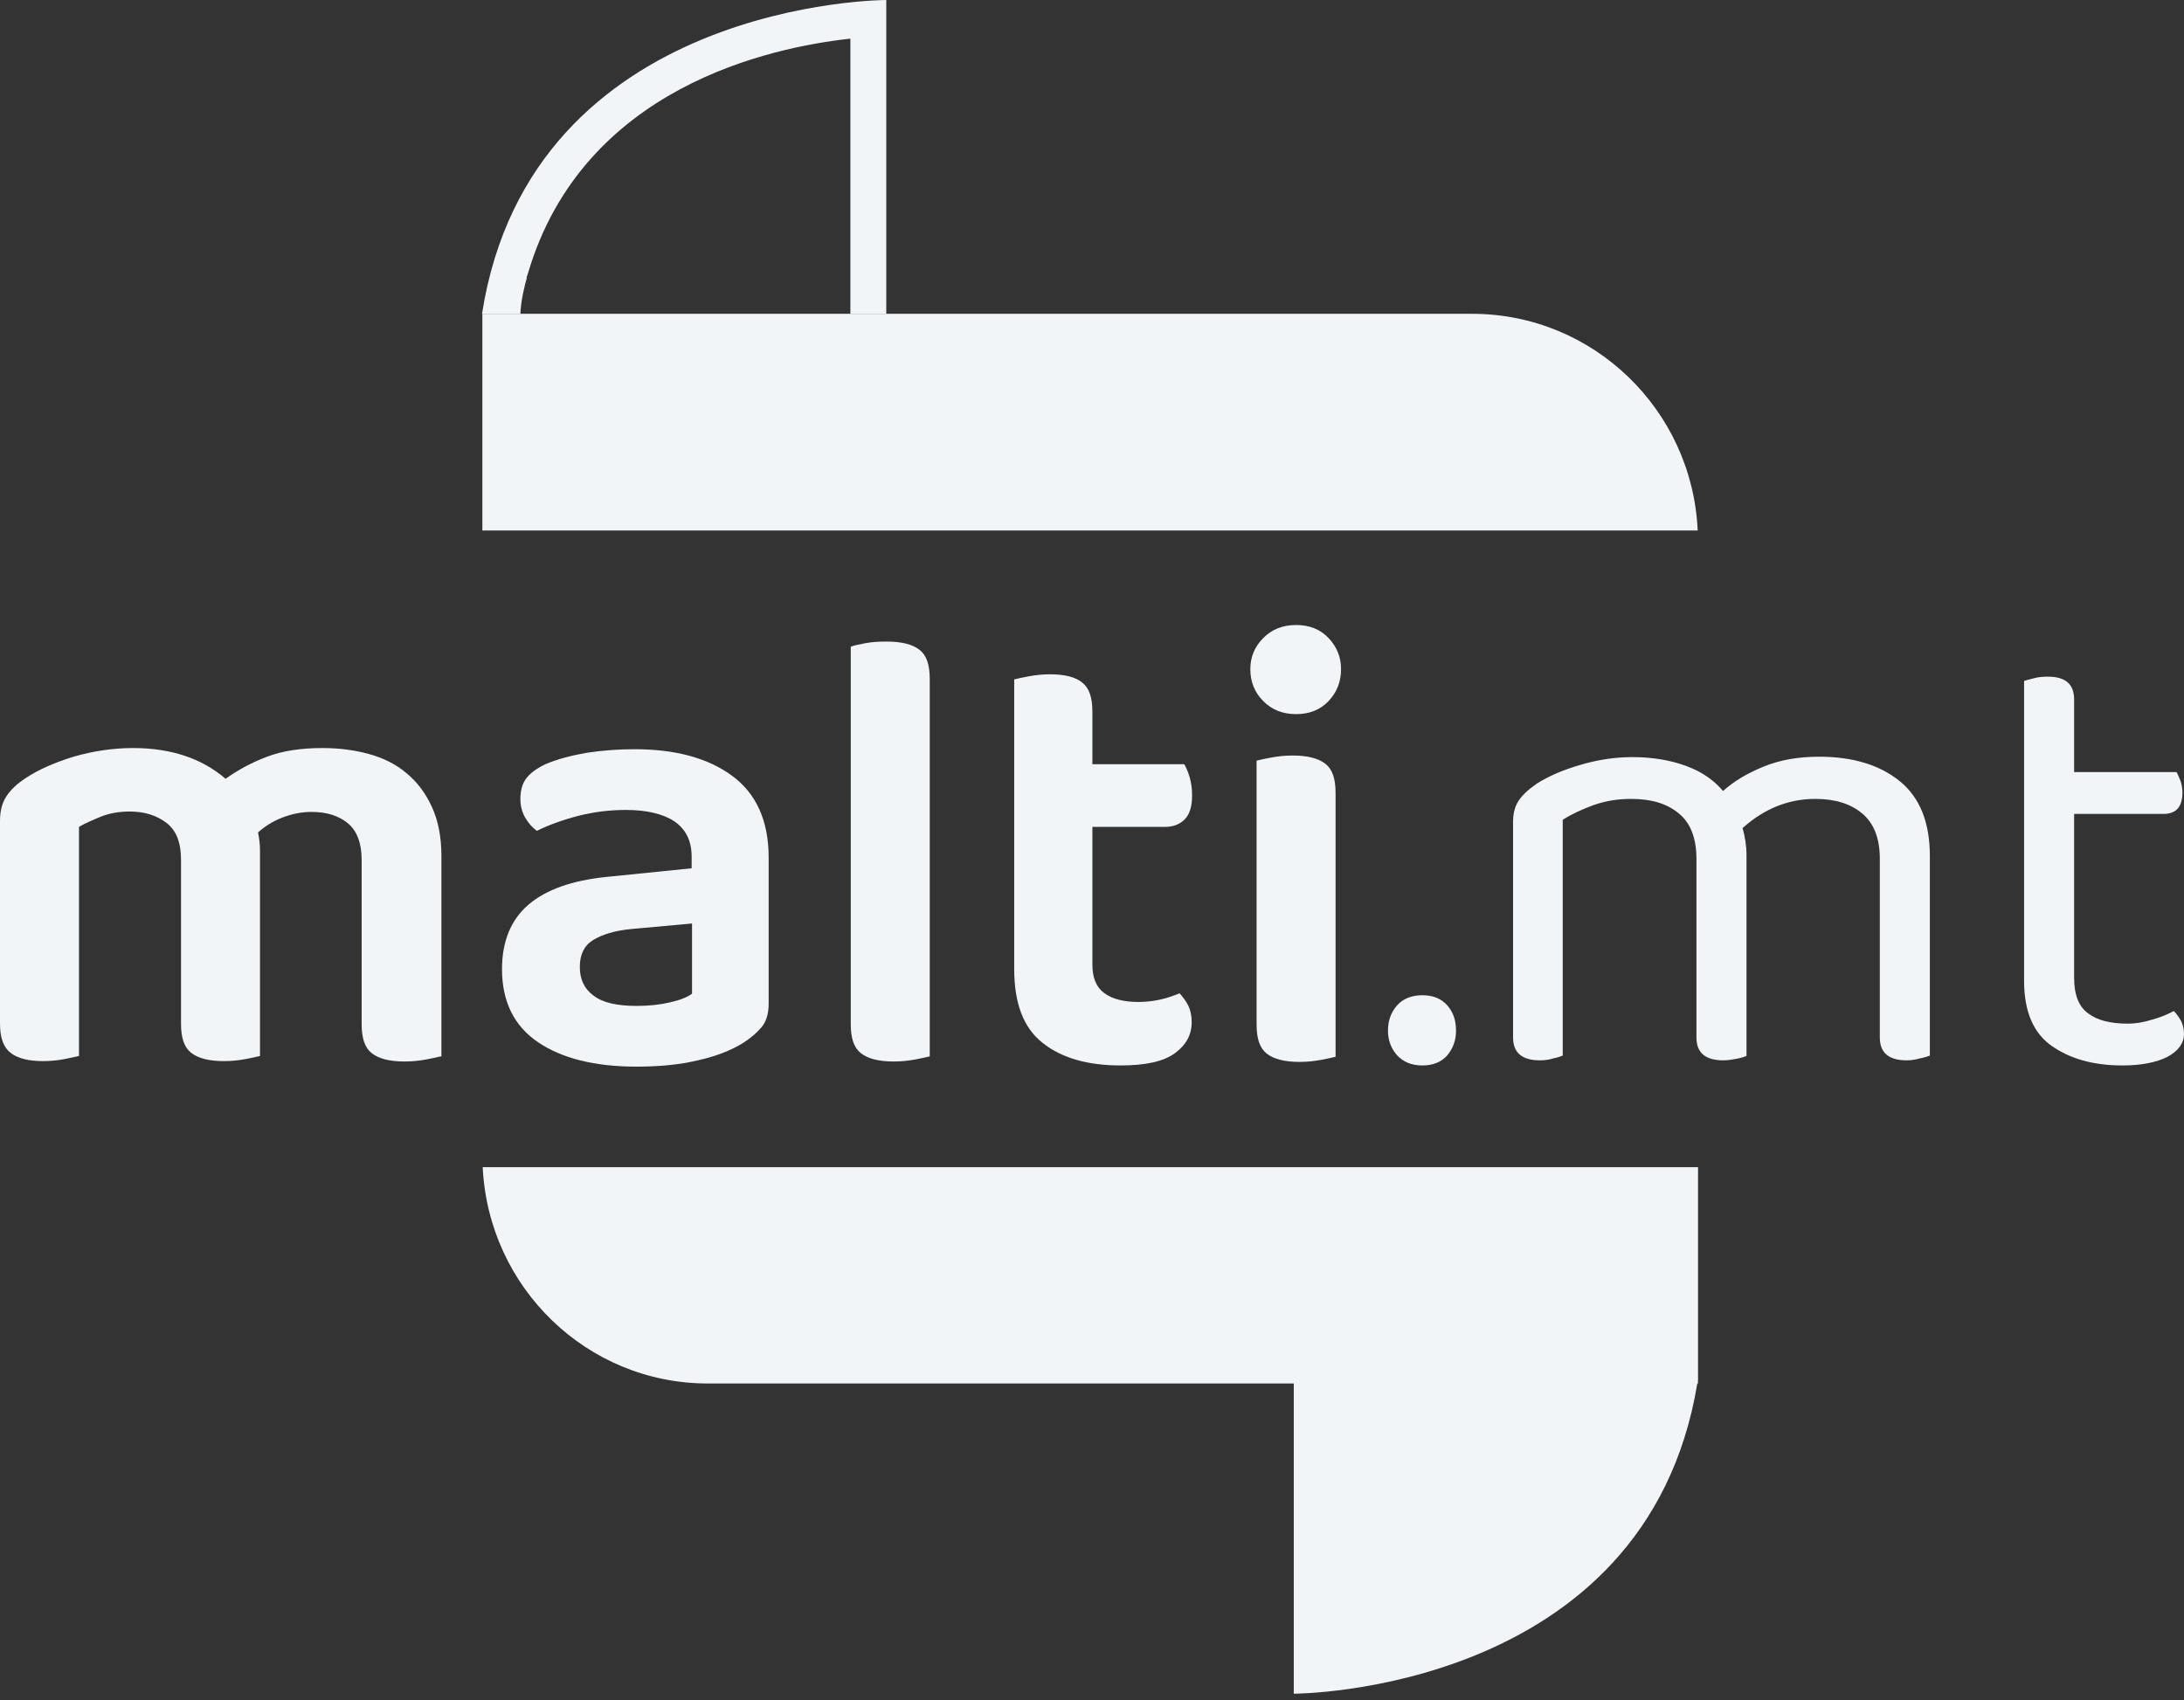
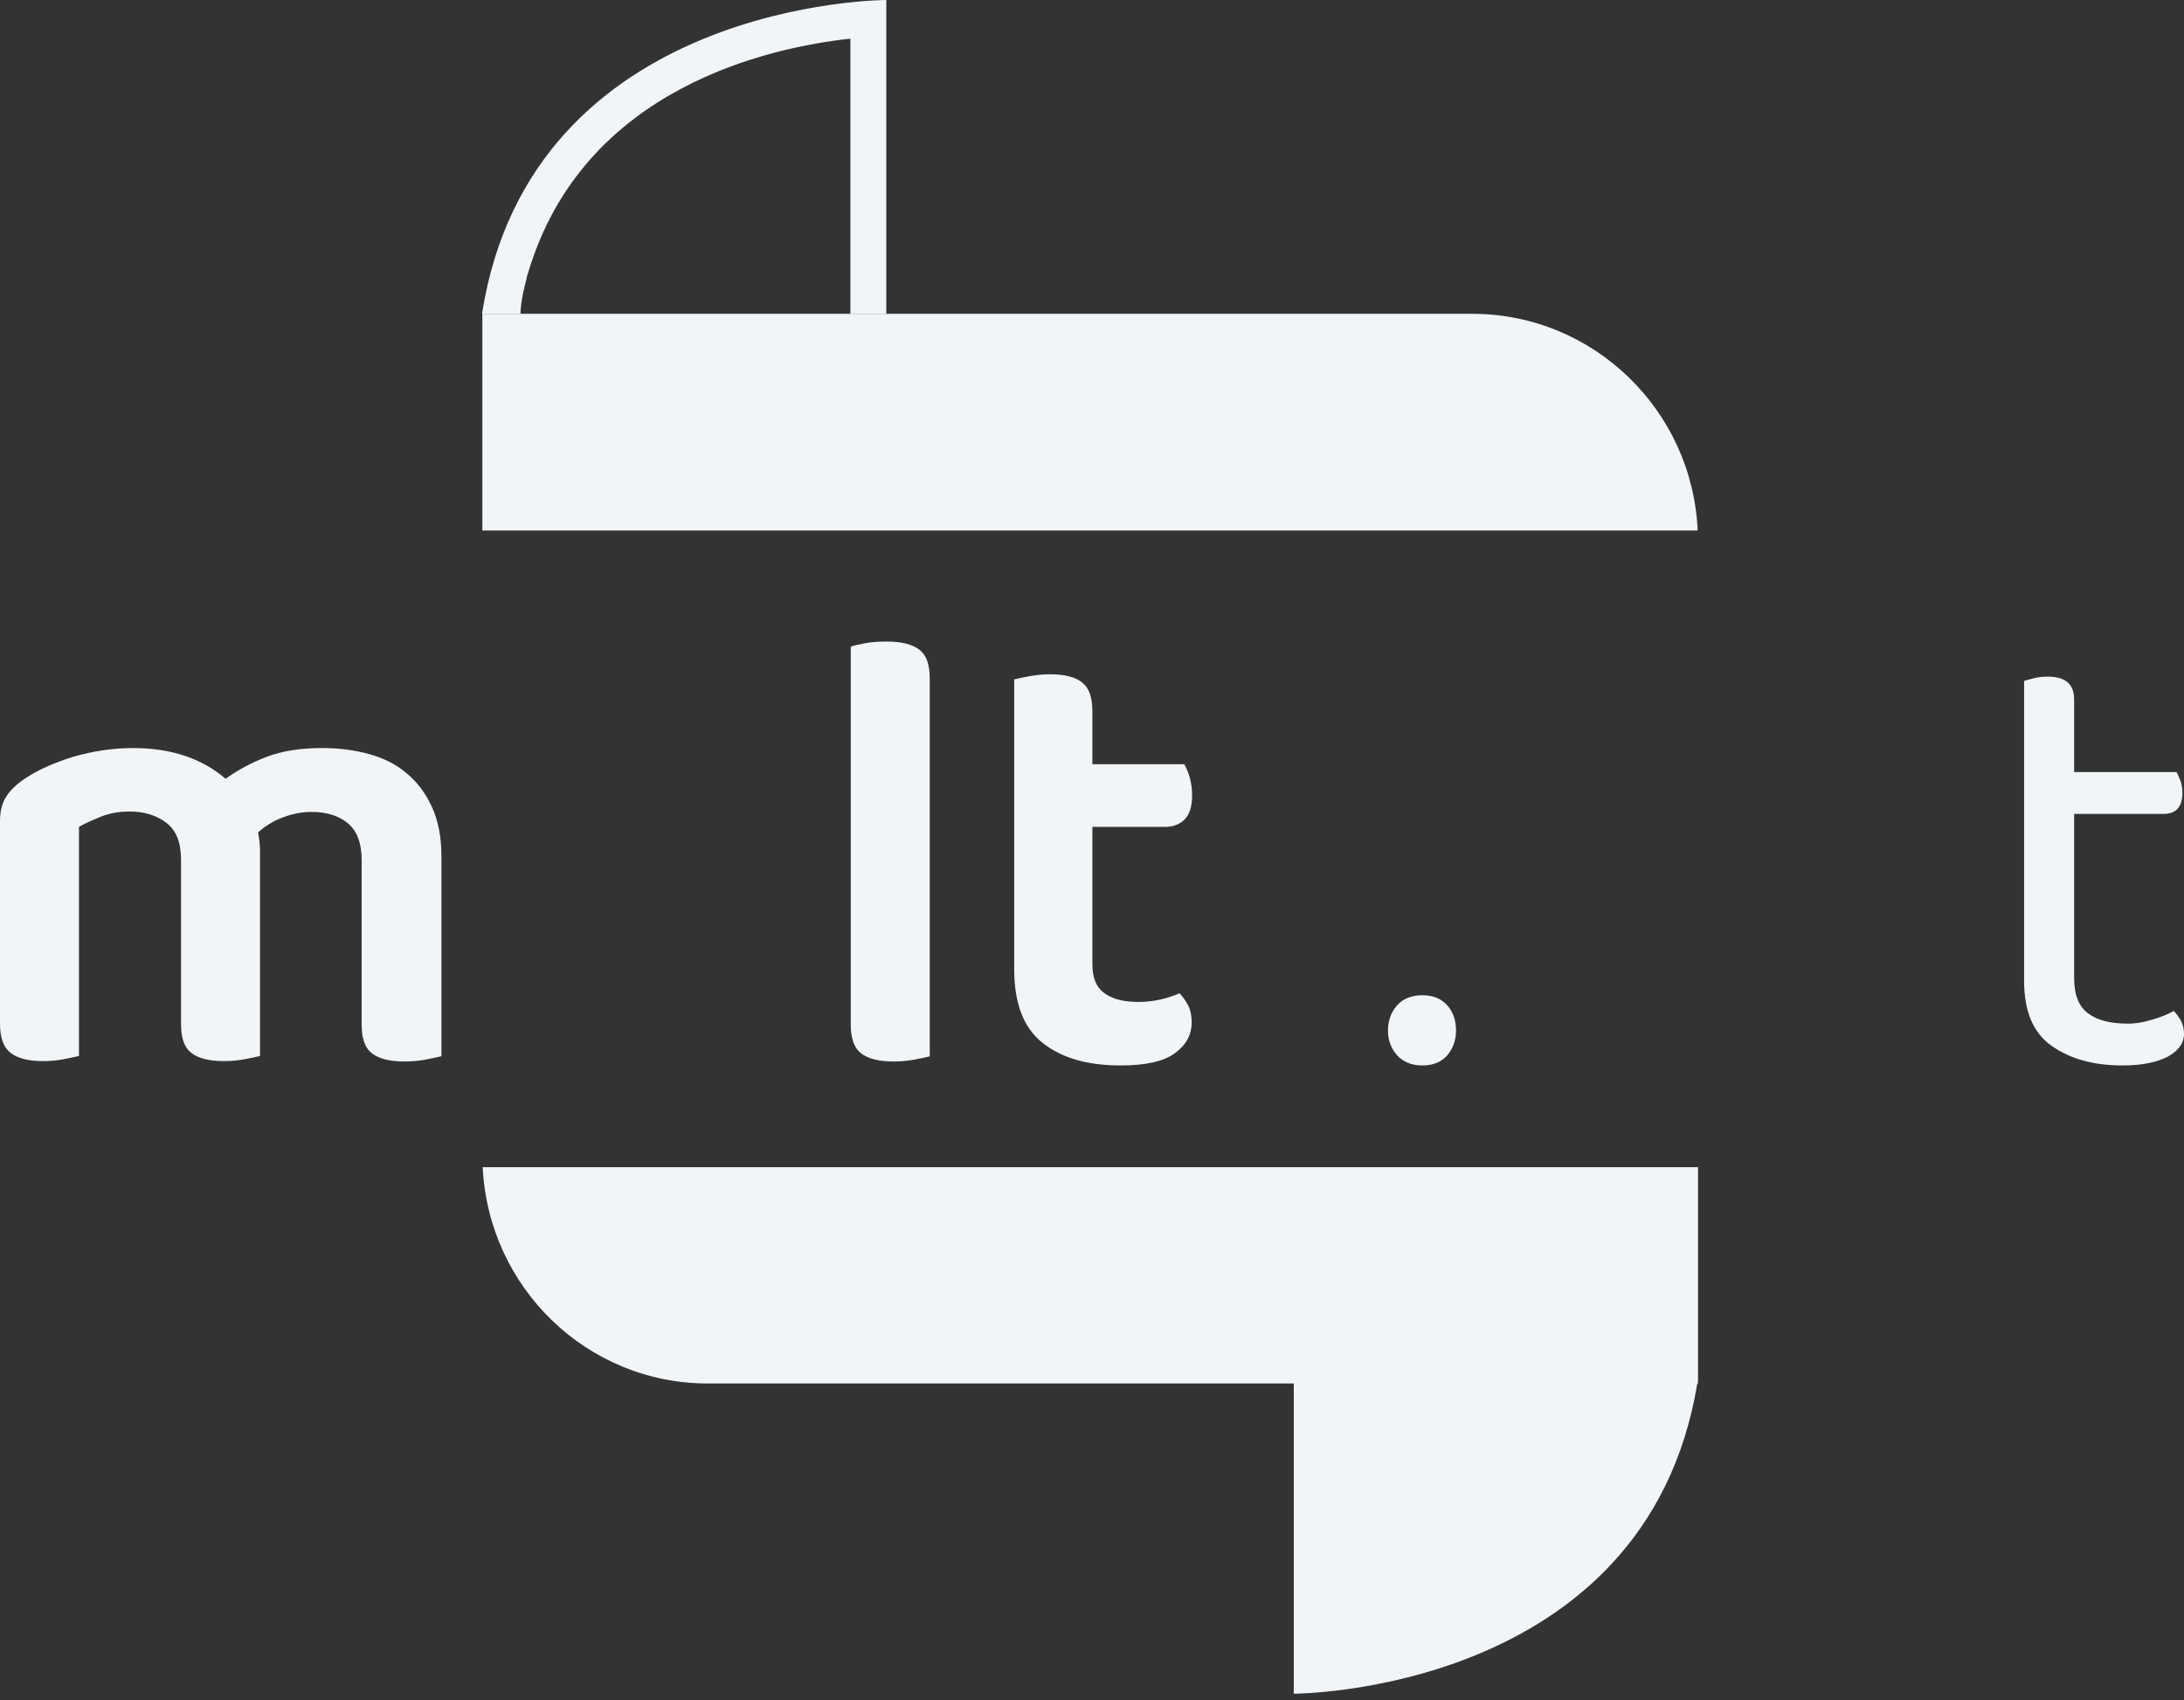
<svg xmlns="http://www.w3.org/2000/svg" width="140" height="109" viewBox="0 0 140 109" fill="none">
  <rect x="0" y="0" width="140" height="109" fill="#333333" stroke="none" />
  <path d="M30.898 20.117H33.36C33.383 19.307 33.636 18.265 33.774 17.802H33.751C33.774 17.733 33.797 17.663 33.82 17.594C33.843 17.547 33.843 17.524 33.843 17.524C37.365 5.579 49.401 3.033 54.511 2.477V20.117H56.812V0C56.812 0 34.05 0 30.898 20.117Z" fill="#F2F5F7" />
  <path d="M108.826 34.007H30.921V20.117H94.373C102.129 20.117 108.481 26.275 108.826 34.007Z" fill="#F2F5F7" />
  <path d="M108.848 74.82V88.455C108.825 88.524 108.825 88.617 108.802 88.686C105.511 108.572 82.934 108.572 82.934 108.572V88.686H45.374C37.618 88.686 31.312 82.528 30.943 74.82H108.848Z" fill="#F2F5F7" />
  <path d="M28.246 67.718C28.02 67.769 27.719 67.844 27.293 67.92C26.867 67.996 26.441 68.046 25.94 68.046C24.987 68.046 24.286 67.87 23.834 67.516C23.383 67.162 23.183 66.555 23.183 65.645V55.13C23.183 54.044 22.882 53.26 22.306 52.78C21.729 52.299 20.952 52.047 19.975 52.047C19.323 52.047 18.722 52.173 18.12 52.401C17.519 52.628 16.992 52.957 16.541 53.361C16.616 53.74 16.667 54.119 16.667 54.498V67.693C16.441 67.743 16.14 67.819 15.714 67.895C15.288 67.971 14.862 68.021 14.361 68.021C13.409 68.021 12.707 67.844 12.256 67.49C11.805 67.137 11.604 66.53 11.604 65.62V55.105C11.604 54.018 11.303 53.235 10.677 52.754C10.05 52.274 9.273 52.021 8.321 52.021C7.644 52.021 7.043 52.123 6.466 52.35C5.915 52.578 5.439 52.78 5.063 53.007V67.693C4.812 67.743 4.511 67.819 4.11 67.895C3.709 67.971 3.258 68.021 2.757 68.021C1.83 68.021 1.128 67.844 0.677 67.49C0.226 67.137 0 66.53 0 65.62V52.628C0 51.996 0.125 51.491 0.401 51.061C0.677 50.631 1.078 50.252 1.654 49.873C2.456 49.342 3.484 48.887 4.712 48.508C5.94 48.154 7.218 47.952 8.521 47.952C10.952 47.952 12.932 48.609 14.461 49.923C15.238 49.367 16.115 48.887 17.118 48.508C18.12 48.129 19.298 47.952 20.677 47.952C21.729 47.952 22.707 48.078 23.634 48.331C24.561 48.584 25.388 48.988 26.065 49.57C26.742 50.126 27.293 50.859 27.694 51.743C28.095 52.628 28.296 53.664 28.296 54.878V67.718H28.246Z" fill="#F2F5F7" />
-   <path d="M40.651 48.027C43.283 48.027 45.363 48.583 46.917 49.721C48.471 50.858 49.273 52.602 49.273 54.978V64.33C49.273 64.988 49.123 65.493 48.797 65.872C48.471 66.251 48.07 66.58 47.594 66.883C46.842 67.338 45.889 67.717 44.736 67.97C43.584 68.248 42.28 68.375 40.802 68.375C38.12 68.375 36.015 67.844 34.486 66.807C32.957 65.771 32.18 64.204 32.18 62.131C32.18 60.337 32.757 58.947 33.884 57.986C35.012 57.026 36.666 56.444 38.847 56.217L44.336 55.661V54.928C44.336 53.891 43.96 53.158 43.233 52.653C42.506 52.172 41.453 51.92 40.125 51.92C39.072 51.92 38.07 52.046 37.067 52.299C36.09 52.552 35.188 52.88 34.411 53.259C34.11 53.032 33.859 52.754 33.659 52.4C33.458 52.046 33.358 51.642 33.358 51.212C33.358 50.681 33.483 50.226 33.734 49.898C33.985 49.569 34.386 49.266 34.962 48.988C35.739 48.659 36.616 48.432 37.619 48.255C38.646 48.103 39.649 48.027 40.651 48.027ZM40.827 64.482C41.604 64.482 42.306 64.406 42.957 64.254C43.609 64.103 44.06 63.926 44.361 63.699V59.199L40.476 59.553C39.398 59.654 38.596 59.907 38.02 60.261C37.443 60.615 37.168 61.196 37.168 61.98C37.168 62.763 37.443 63.37 38.02 63.8C38.621 64.28 39.549 64.482 40.827 64.482Z" fill="#F2F5F7" />
  <path d="M58.646 67.92C58.22 67.995 57.794 68.046 57.293 68.046C56.341 68.046 55.639 67.869 55.188 67.515C54.737 67.161 54.536 66.555 54.536 65.645V41.455C54.737 41.38 55.062 41.304 55.489 41.228C55.915 41.152 56.341 41.127 56.842 41.127C57.794 41.127 58.496 41.304 58.947 41.658C59.398 42.011 59.599 42.618 59.599 43.528V67.717C59.373 67.768 59.072 67.844 58.646 67.92Z" fill="#F2F5F7" />
  <path d="M70.802 63.673C71.329 64.052 72.055 64.229 72.983 64.229C73.434 64.229 73.91 64.179 74.361 64.078C74.837 63.977 75.238 63.825 75.614 63.673C75.815 63.901 76.015 64.154 76.166 64.457C76.316 64.76 76.391 65.114 76.391 65.519C76.391 66.327 76.04 66.984 75.313 67.515C74.587 68.046 73.434 68.299 71.83 68.299C69.725 68.299 68.045 67.819 66.842 66.858C65.614 65.898 65.013 64.331 65.013 62.106V43.553C65.213 43.503 65.539 43.427 65.965 43.351C66.391 43.275 66.817 43.225 67.319 43.225C68.246 43.225 68.948 43.402 69.374 43.756C69.825 44.109 70.025 44.716 70.025 45.626V48.988H75.915C76.04 49.215 76.166 49.493 76.266 49.847C76.366 50.201 76.416 50.58 76.416 50.985C76.416 51.692 76.266 52.198 75.94 52.526C75.614 52.855 75.188 53.007 74.662 53.007H70.025V61.828C70.025 62.688 70.276 63.294 70.802 63.673Z" fill="#F2F5F7" />
-   <path d="M80.15 42.896C80.15 42.113 80.426 41.456 80.978 40.9C81.529 40.343 82.231 40.065 83.083 40.065C83.935 40.065 84.637 40.343 85.163 40.9C85.689 41.456 85.965 42.113 85.965 42.896C85.965 43.705 85.689 44.388 85.163 44.944C84.637 45.5 83.935 45.778 83.083 45.778C82.231 45.778 81.529 45.5 80.978 44.944C80.426 44.388 80.15 43.705 80.15 42.896ZM80.551 48.761C80.752 48.71 81.078 48.634 81.504 48.558C81.93 48.482 82.356 48.432 82.857 48.432C83.809 48.432 84.511 48.609 84.962 48.963C85.413 49.316 85.614 49.923 85.614 50.833V67.743C85.413 67.793 85.088 67.869 84.662 67.945C84.236 68.021 83.809 68.072 83.308 68.072C82.356 68.072 81.654 67.894 81.203 67.541C80.752 67.187 80.551 66.58 80.551 65.67V48.761Z" fill="#F2F5F7" />
  <path d="M88.973 66.074C88.973 65.417 89.173 64.886 89.549 64.457C89.925 64.027 90.476 63.799 91.178 63.799C91.88 63.799 92.406 64.027 92.782 64.457C93.158 64.886 93.334 65.417 93.334 66.074C93.334 66.706 93.133 67.212 92.782 67.641C92.406 68.071 91.88 68.299 91.178 68.299C90.476 68.299 89.95 68.071 89.549 67.641C89.173 67.212 88.973 66.681 88.973 66.074Z" fill="#F2F5F7" />
-   <path d="M119.373 52.148C118.621 51.516 117.619 51.212 116.366 51.212C114.636 51.212 113.082 51.844 111.704 53.083C111.854 53.614 111.955 54.195 111.955 54.827V67.692C111.829 67.743 111.604 67.819 111.328 67.869C111.052 67.92 110.777 67.971 110.476 67.971C109.323 67.971 108.747 67.49 108.747 66.504V55.054C108.747 53.74 108.371 52.754 107.619 52.148C106.867 51.516 105.864 51.212 104.561 51.212C103.709 51.212 102.907 51.339 102.13 51.617C101.378 51.895 100.727 52.198 100.175 52.552V67.667C100.05 67.718 99.849 67.794 99.574 67.844C99.348 67.92 99.047 67.971 98.722 67.971C97.569 67.971 96.992 67.49 96.992 66.504V52.704C96.992 52.173 97.092 51.718 97.343 51.339C97.569 50.985 97.97 50.606 98.521 50.227C99.248 49.772 100.15 49.367 101.278 49.039C102.381 48.71 103.508 48.533 104.636 48.533C105.94 48.533 107.117 48.735 108.12 49.114C109.148 49.494 109.899 50.05 110.451 50.707C111.153 50.075 112.005 49.569 113.057 49.14C114.11 48.71 115.288 48.508 116.616 48.508C118.772 48.508 120.501 49.039 121.779 50.075C123.057 51.111 123.709 52.704 123.709 54.877V67.667C123.584 67.718 123.358 67.794 123.082 67.844C122.807 67.92 122.531 67.971 122.23 67.971C121.077 67.971 120.501 67.49 120.501 66.504V55.054C120.501 53.74 120.125 52.779 119.373 52.148Z" fill="#F2F5F7" />
  <path d="M136.065 68.299C134.185 68.299 132.681 67.869 131.503 67.035C130.325 66.201 129.749 64.811 129.749 62.865V43.655C129.874 43.604 130.1 43.554 130.376 43.478C130.651 43.402 130.952 43.377 131.278 43.377C132.406 43.377 132.957 43.857 132.957 44.843V49.494H139.523C139.599 49.62 139.674 49.822 139.774 50.05C139.849 50.277 139.899 50.53 139.899 50.808C139.899 51.718 139.498 52.173 138.696 52.173H132.957V62.688C132.957 63.775 133.258 64.533 133.859 64.963C134.461 65.418 135.313 65.62 136.416 65.62C136.867 65.62 137.368 65.544 137.944 65.367C138.496 65.215 138.972 65.013 139.348 64.811C139.498 64.963 139.649 65.165 139.799 65.418C139.924 65.67 140 65.948 140 66.277C140 66.858 139.649 67.364 138.947 67.743C138.245 68.097 137.293 68.299 136.065 68.299Z" fill="#F2F5F7" />
  <path d="M108.848 88.455V88.686H108.802C108.825 88.617 108.825 88.524 108.848 88.455Z" fill="#F2F5F7" />
</svg>